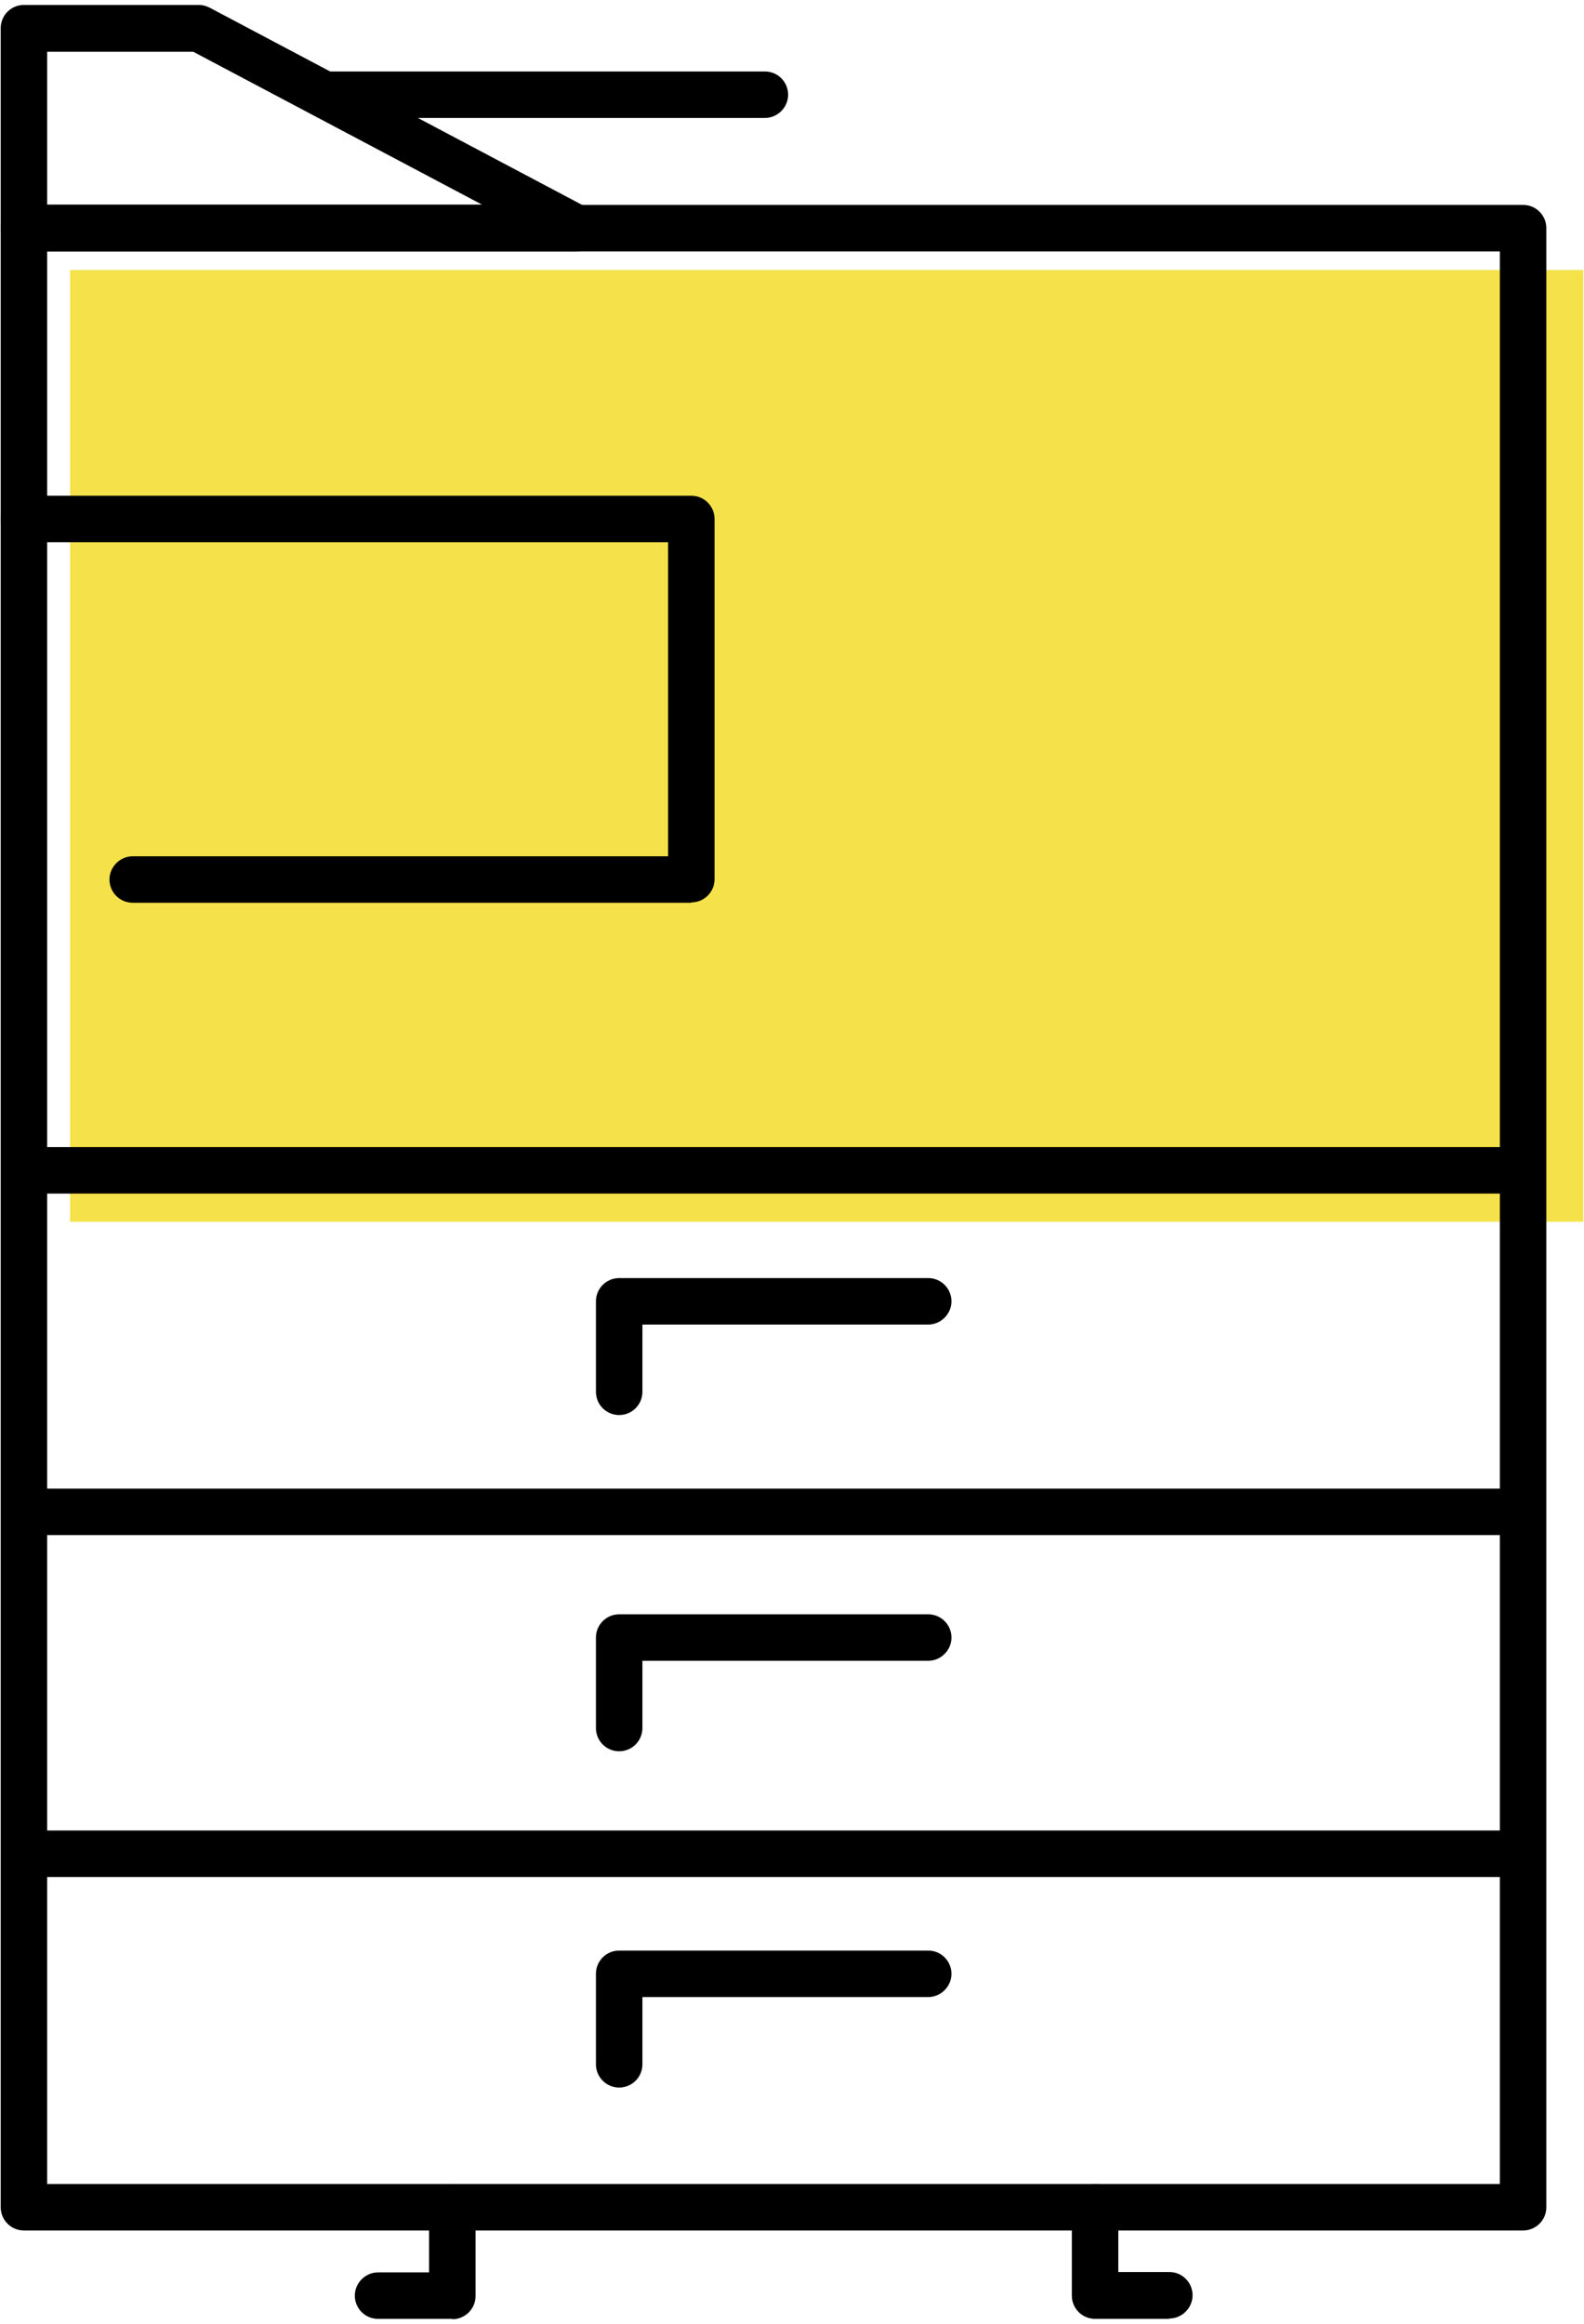
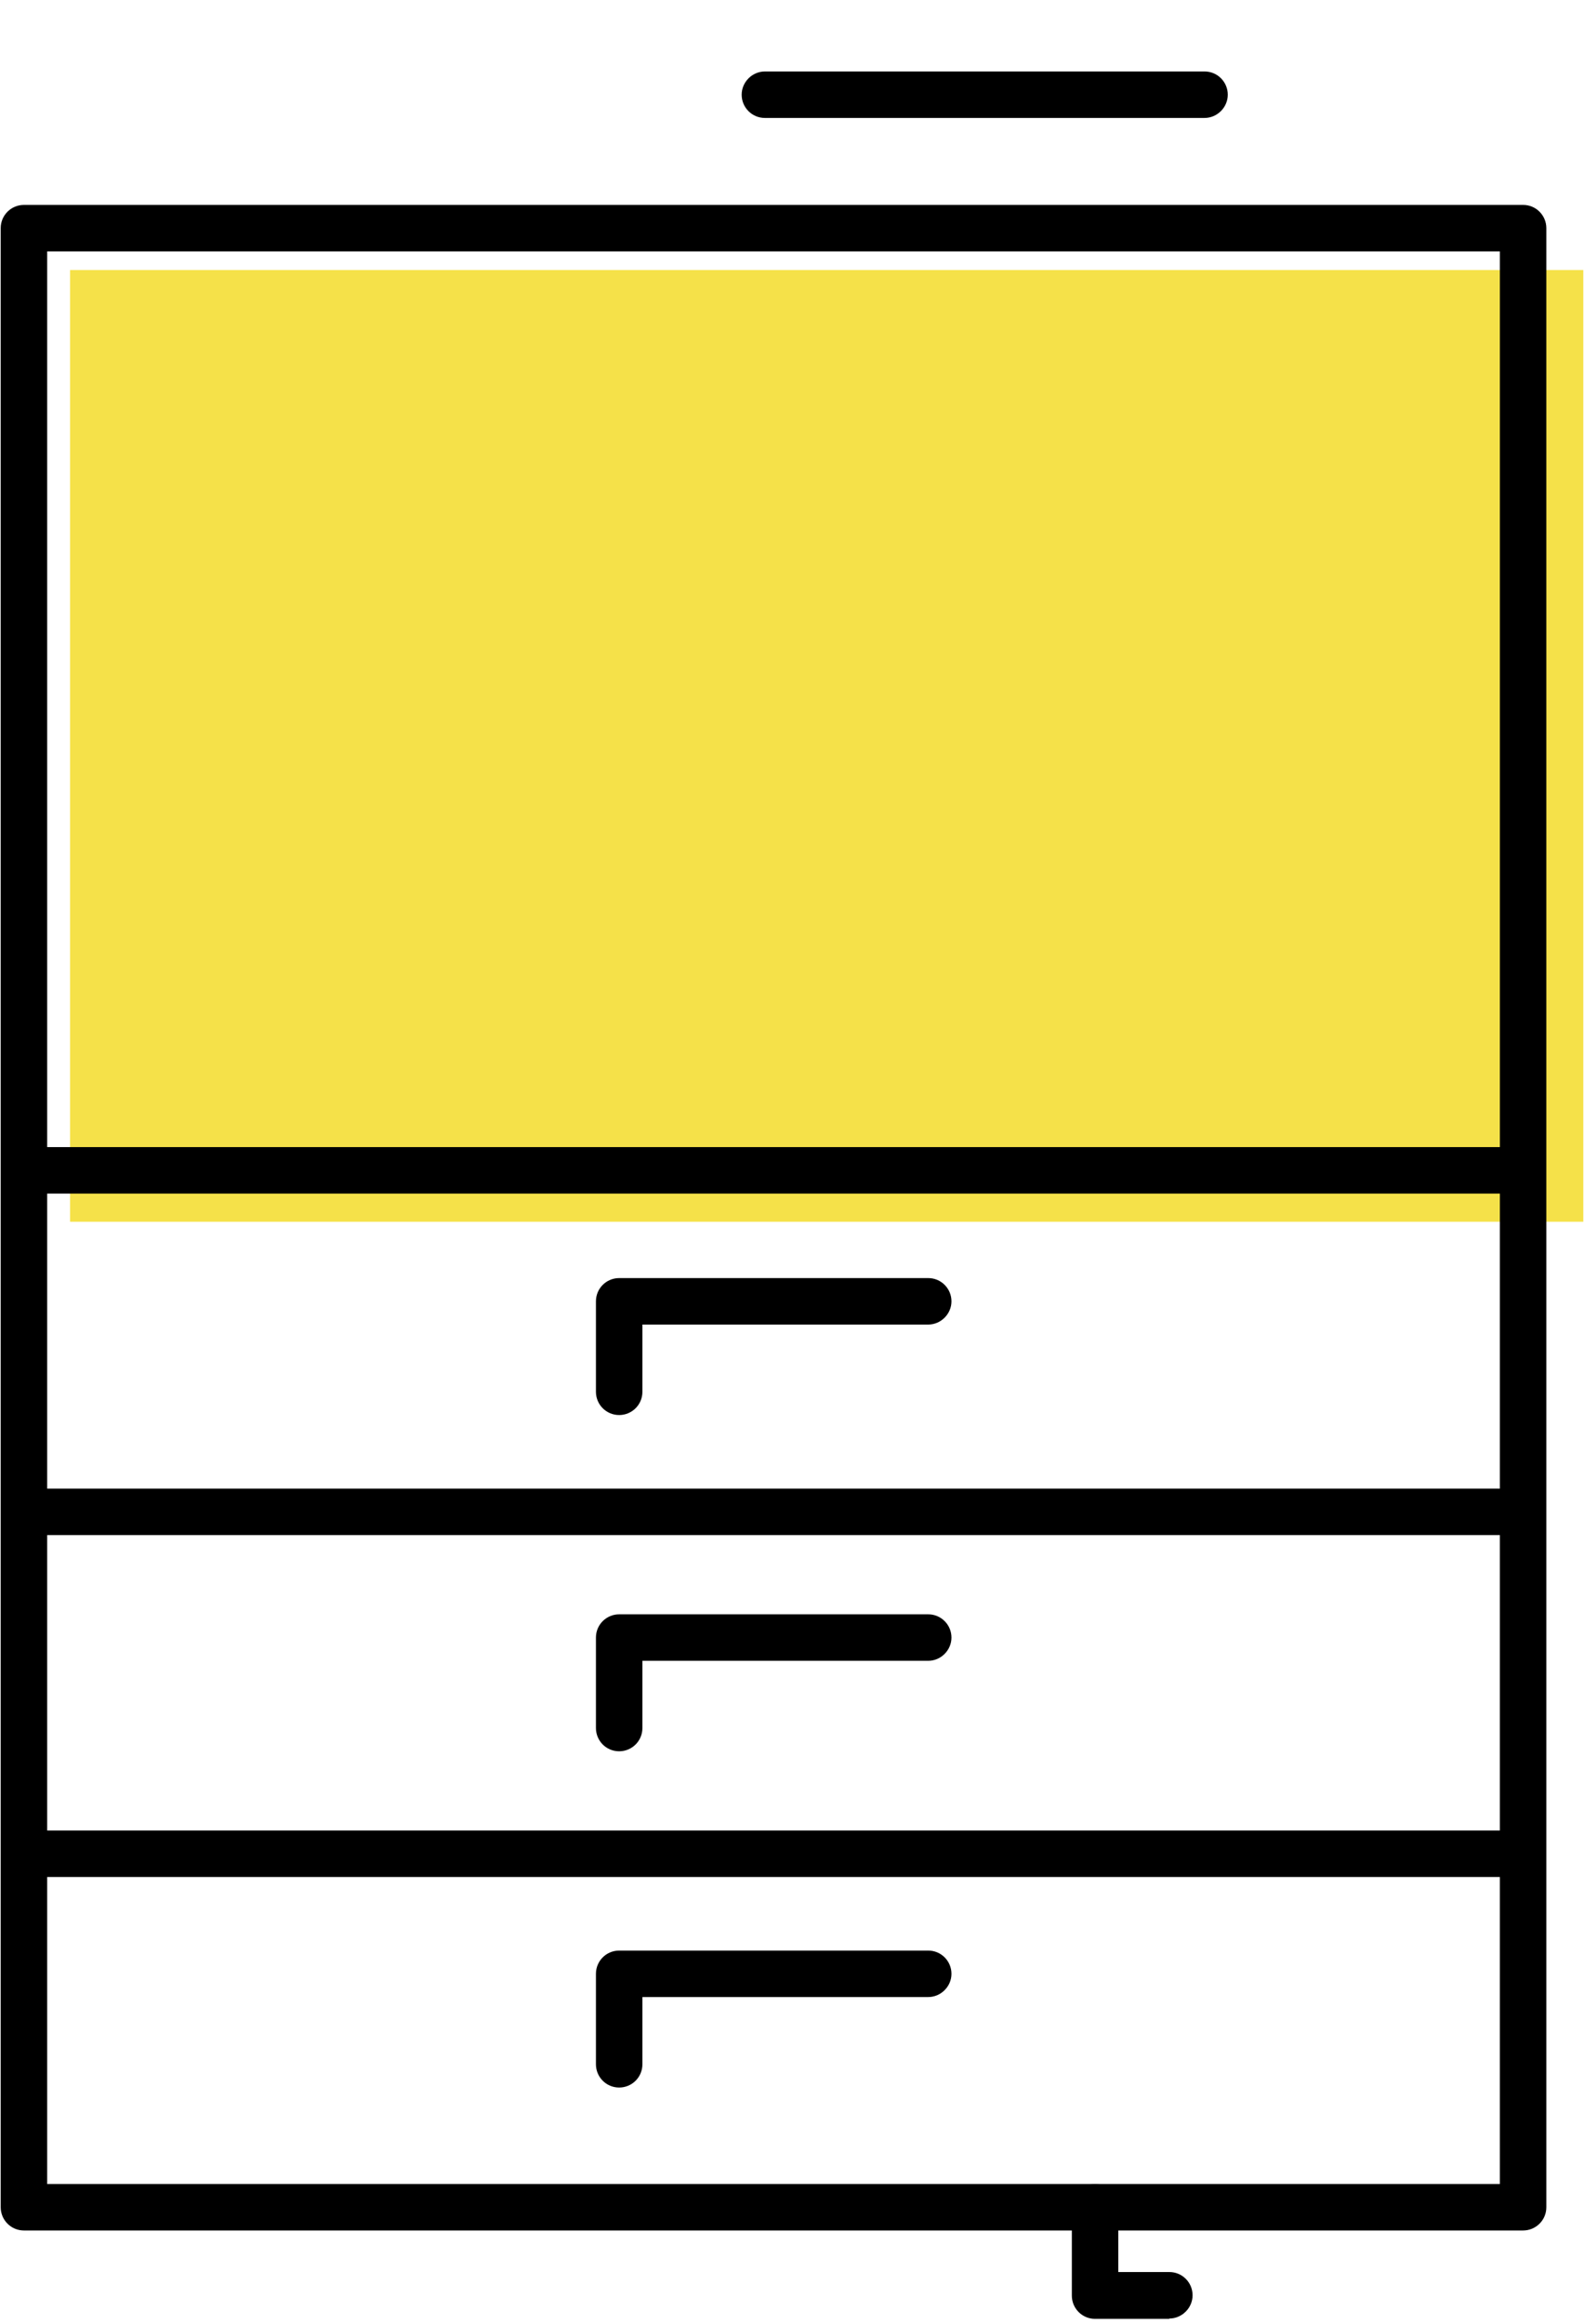
<svg xmlns="http://www.w3.org/2000/svg" id="a" viewBox="0 0 45 66">
  <defs>
    <style>.b{fill:#f5e149;}</style>
  </defs>
  <rect class="b" x="1.99" y="7.67" width="42.99" height="27.03" />
  <g>
    <g>
      <path d="M33.22,65.86h-2.11c-.37,0-.66-.3-.66-.66v-2.51c0-.37,.3-.66,.66-.66s.66,.3,.66,.66v1.84h1.45c.37,0,.66,.3,.66,.66s-.3,.66-.66,.66Z" />
-       <path d="M12.85,65.86h-2.11c-.37,0-.66-.3-.66-.66s.3-.66,.66-.66h1.45v-1.84c0-.37,.3-.66,.66-.66s.66,.3,.66,.66v2.51c0,.37-.3,.66-.66,.66Z" />
    </g>
    <path d="M43.27,63.35H.68c-.37,0-.66-.3-.66-.66V6.48c0-.37,.3-.66,.66-.66H43.27c.37,0,.66,.3,.66,.66V62.69c0,.37-.3,.66-.66,.66ZM1.34,62.03H42.61V7.14H1.34V62.03Z" />
-     <path d="M19.64,25.64H3.77c-.37,0-.66-.3-.66-.66s.3-.66,.66-.66h15.21V15.4H.68c-.37,0-.66-.3-.66-.66s.3-.66,.66-.66H19.64c.37,0,.66,.3,.66,.66v10.23c0,.37-.3,.66-.66,.66Z" />
-     <path d="M16.36,7.14H.68C.31,7.14,.02,6.84,.02,6.48V.8C.02,.44,.31,.14,.68,.14H5.65c.11,0,.21,.03,.31,.08l10.71,5.67c.27,.14,.41,.45,.33,.75-.07,.3-.34,.5-.64,.5ZM1.34,5.81H13.69L5.49,1.47H1.34V5.81Z" />
    <path d="M43.04,53.31H.91c-.37,0-.66-.3-.66-.66s.3-.66,.66-.66H43.04c.37,0,.66,.3,.66,.66s-.3,.66-.66,.66Z" />
    <path d="M43.04,43.6H.91c-.37,0-.66-.3-.66-.66s.3-.66,.66-.66H43.04c.37,0,.66,.3,.66,.66s-.3,.66-.66,.66Z" />
    <path d="M43.04,33.9H.91c-.37,0-.66-.3-.66-.66s.3-.66,.66-.66H43.04c.37,0,.66,.3,.66,.66s-.3,.66-.66,.66Z" />
    <path d="M17.59,40.19c-.37,0-.66-.3-.66-.66v-2.57c0-.37,.3-.66,.66-.66h8.78c.37,0,.66,.3,.66,.66s-.3,.66-.66,.66h-8.12v1.91c0,.37-.3,.66-.66,.66Z" />
    <path d="M17.59,49.74c-.37,0-.66-.3-.66-.66v-2.57c0-.37,.3-.66,.66-.66h8.78c.37,0,.66,.3,.66,.66s-.3,.66-.66,.66h-8.12v1.91c0,.37-.3,.66-.66,.66Z" />
    <path d="M17.59,59.29c-.37,0-.66-.3-.66-.66v-2.57c0-.37,.3-.66,.66-.66h8.78c.37,0,.66,.3,.66,.66s-.3,.66-.66,.66h-8.12v1.91c0,.37-.3,.66-.66,.66Z" />
-     <path d="M21.73,3.35H9.24c-.37,0-.66-.3-.66-.66s.3-.66,.66-.66h12.49c.37,0,.66,.3,.66,.66s-.3,.66-.66,.66Z" />
+     <path d="M21.73,3.35c-.37,0-.66-.3-.66-.66s.3-.66,.66-.66h12.49c.37,0,.66,.3,.66,.66s-.3,.66-.66,.66Z" />
  </g>
</svg>